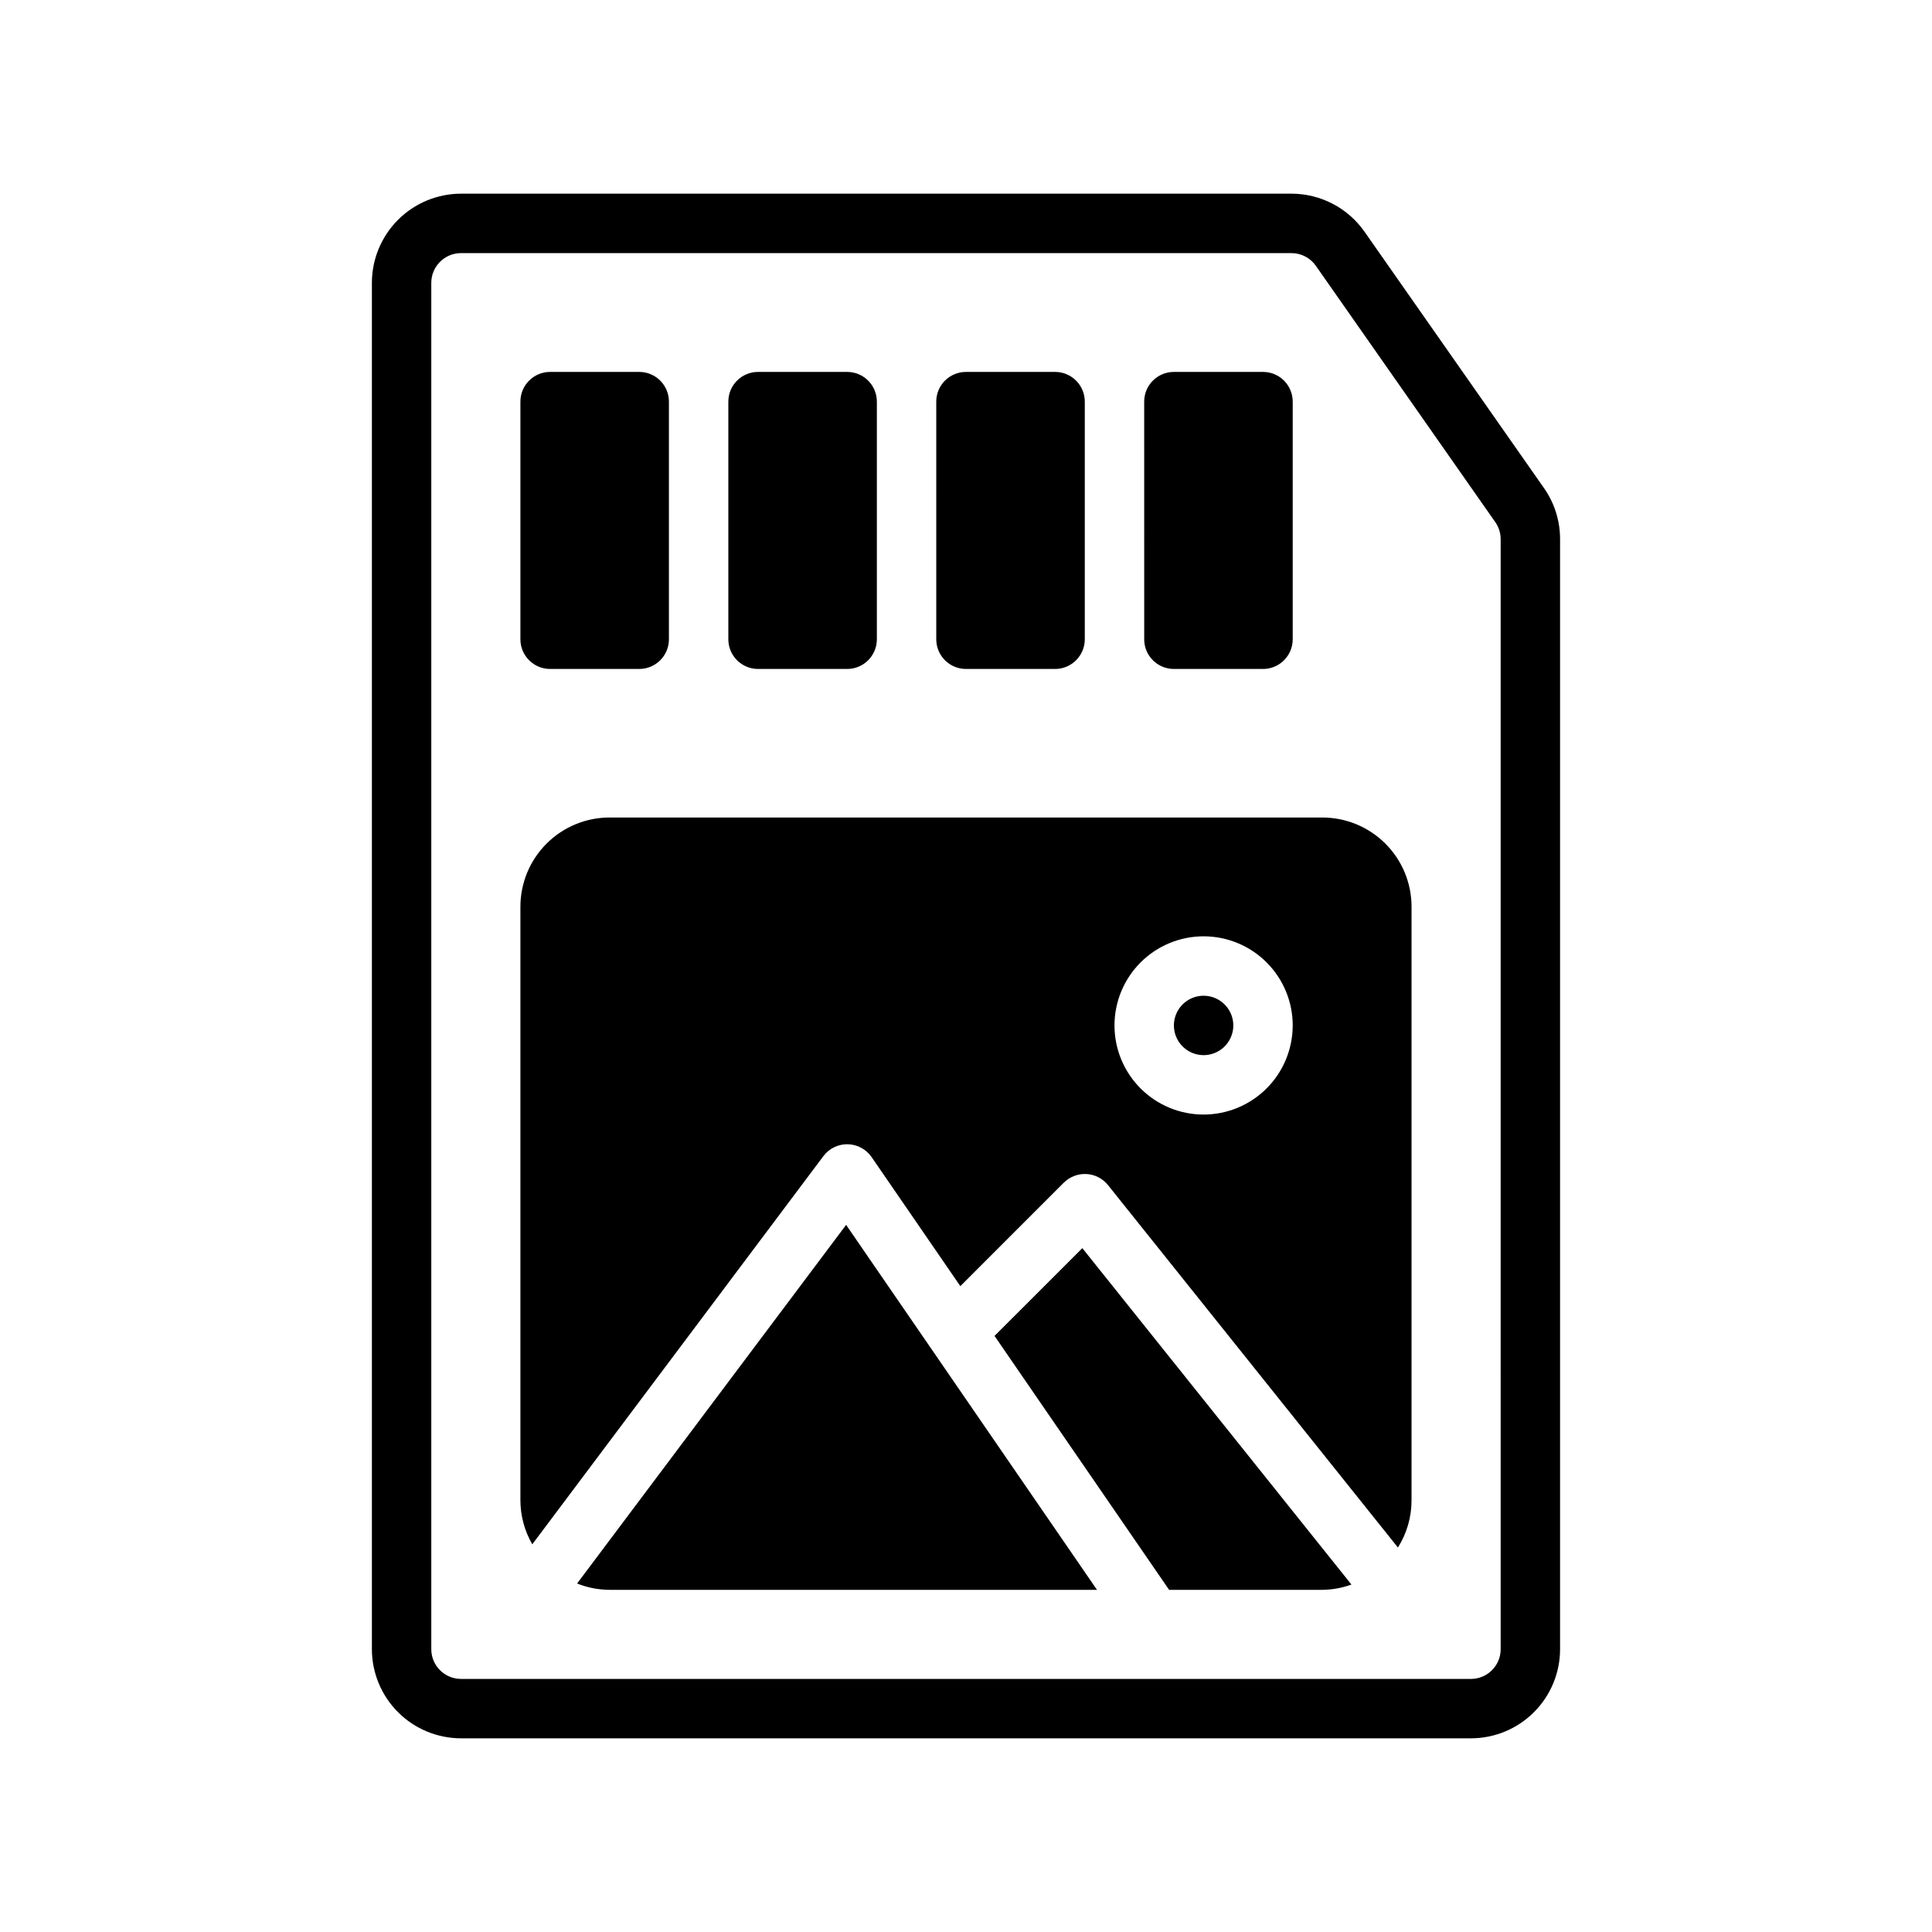
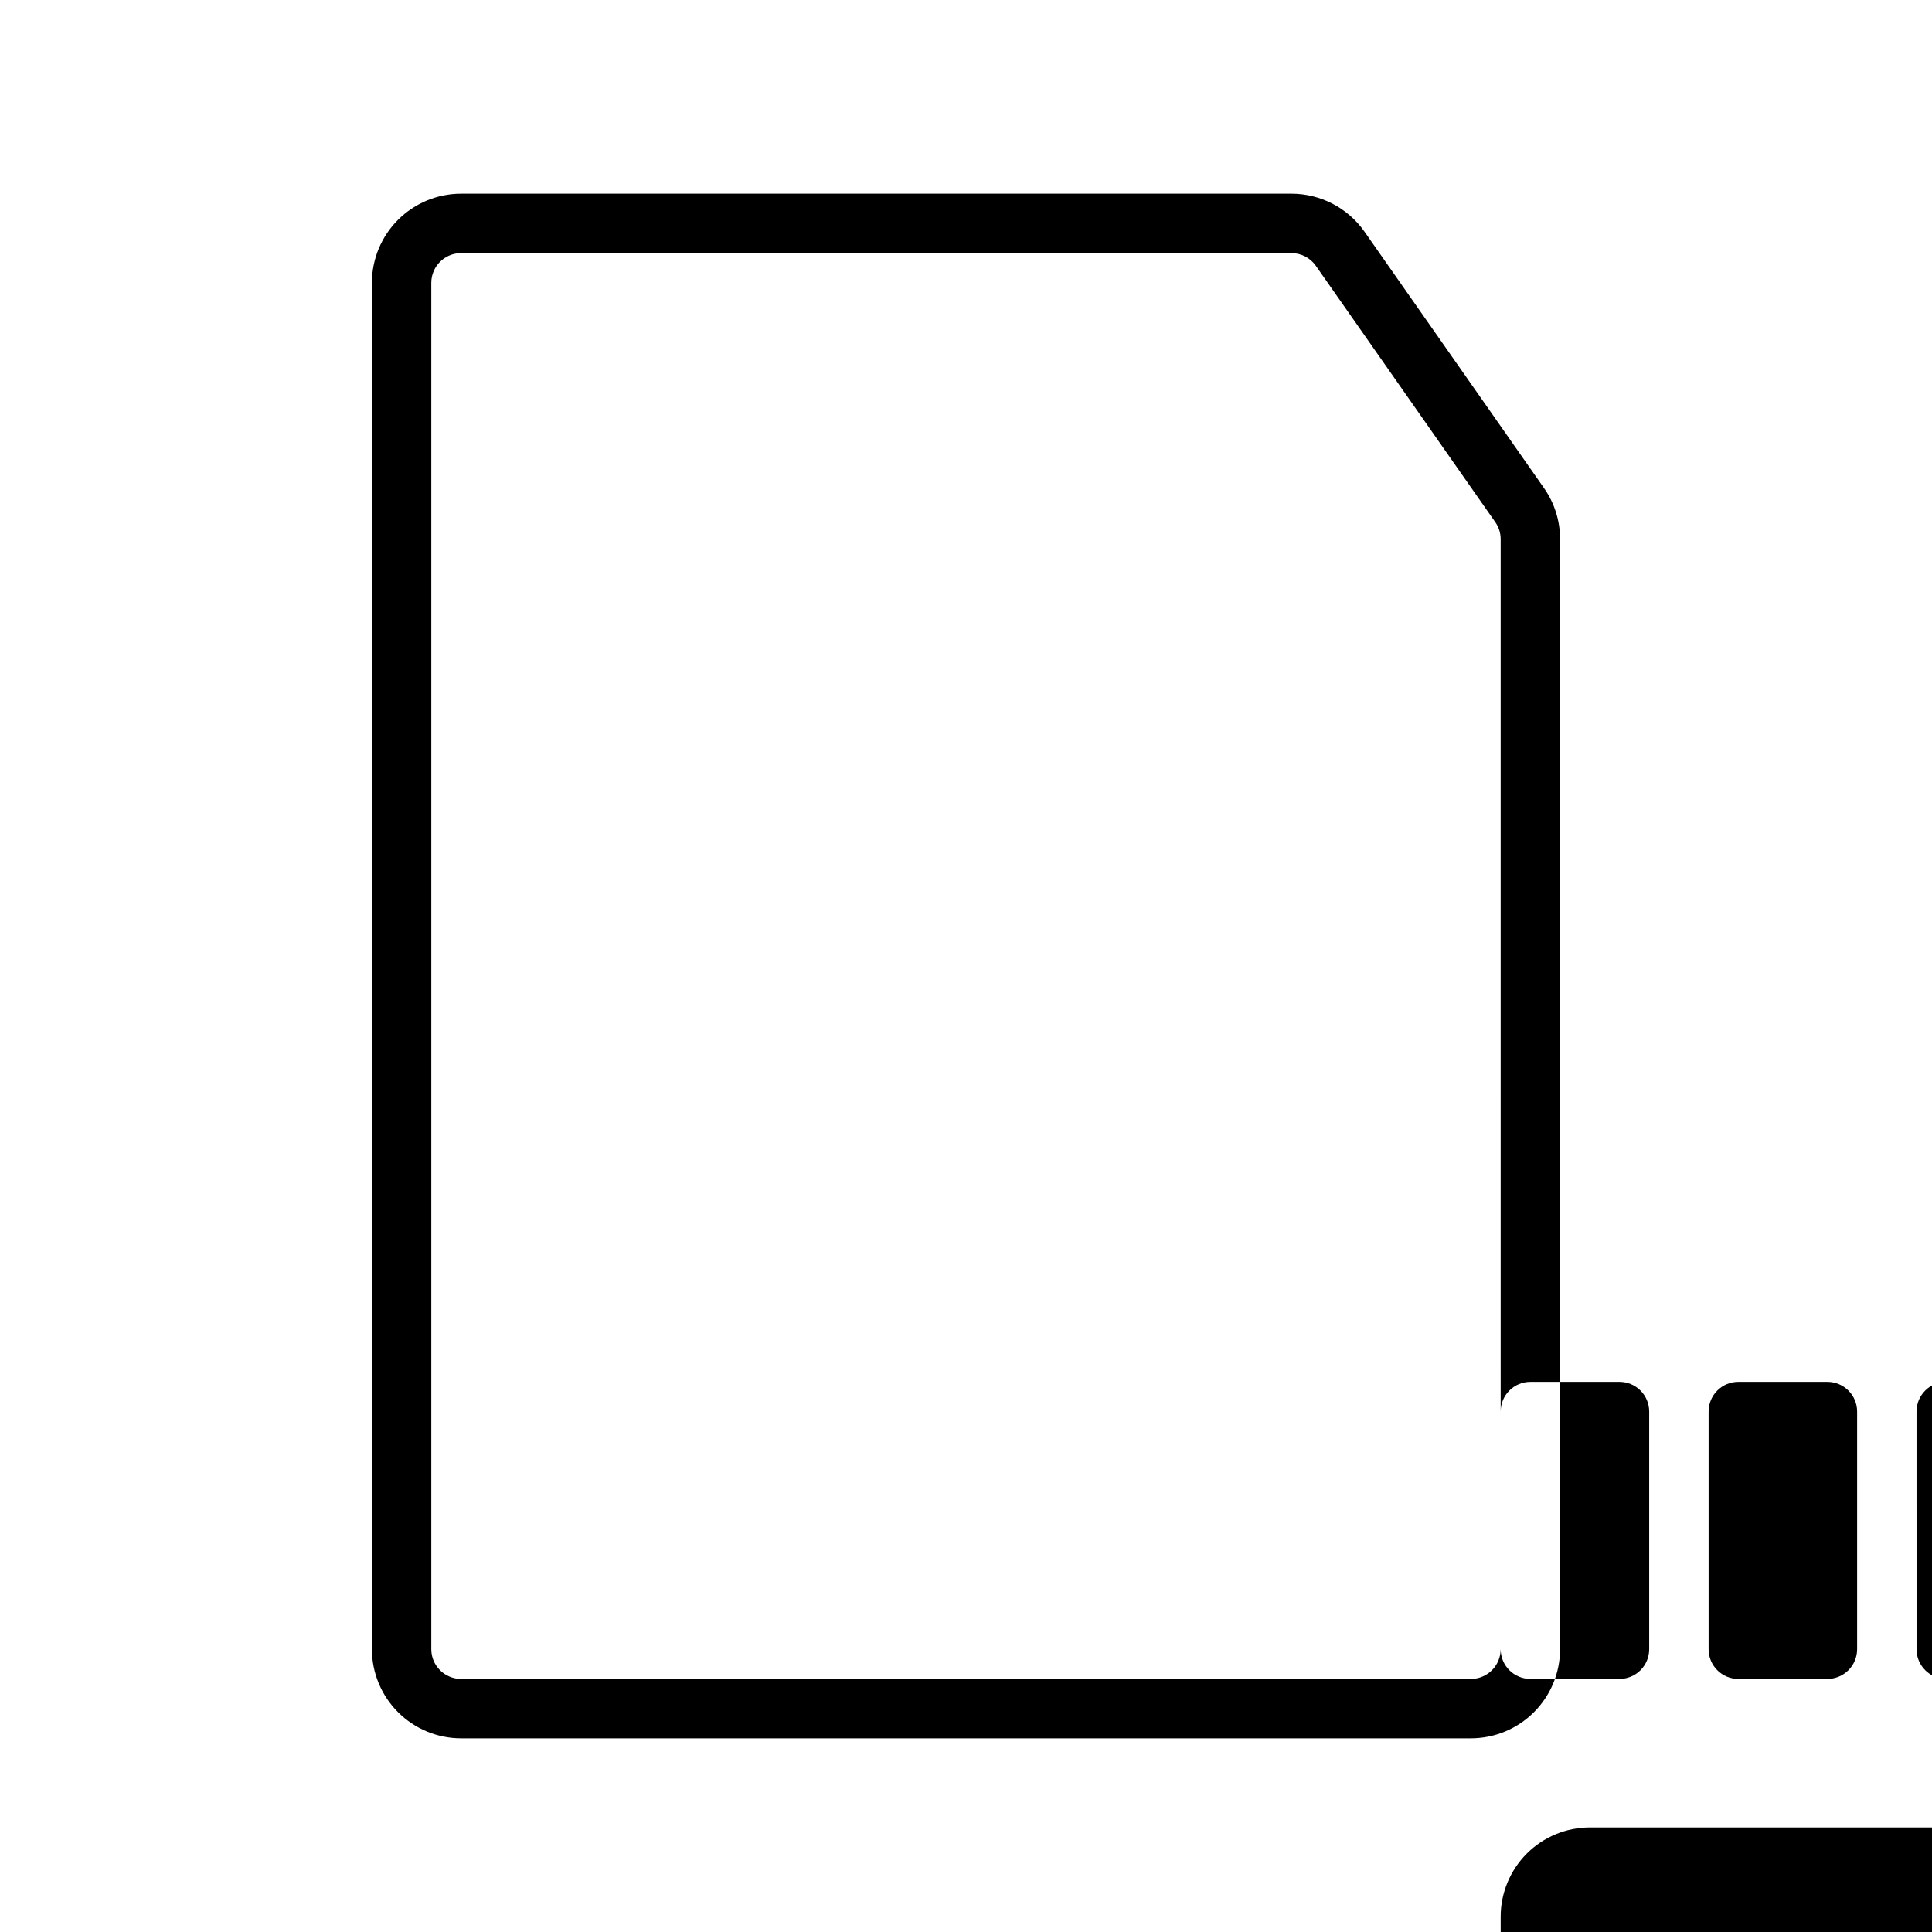
<svg xmlns="http://www.w3.org/2000/svg" fill="#000000" width="800px" height="800px" version="1.1" viewBox="144 144 512 512">
-   <path d="m553.17 273.34-47.559-67.934c-4.422-6.312-11.641-10.074-19.348-10.078h-220.09c-6.262 0.008-12.266 2.5-16.691 6.926-4.43 4.43-6.918 10.43-6.926 16.691v362.11c0.008 6.262 2.496 12.266 6.926 16.691 4.426 4.43 10.43 6.918 16.691 6.926h267.65c6.262-0.008 12.262-2.496 16.691-6.926 4.426-4.426 6.918-10.43 6.922-16.691v-294.17c0.012-4.848-1.48-9.578-4.266-13.547zm-11.477 307.72c-0.004 4.348-3.527 7.867-7.871 7.871h-267.65c-4.348-0.004-7.871-3.523-7.875-7.871v-362.11c0.004-4.344 3.527-7.867 7.875-7.871h220.09c2.566 0 4.977 1.254 6.449 3.359l47.562 67.941c0.926 1.324 1.422 2.898 1.418 4.512zm-259.78-267.65v-62.977c0-4.348 3.523-7.871 7.871-7.871h23.617c2.086 0 4.09 0.828 5.566 2.305 1.477 1.477 2.305 3.481 2.305 5.566v62.977c0 2.086-0.828 4.09-2.305 5.566-1.477 1.477-3.481 2.305-5.566 2.305h-23.617c-4.348 0-7.871-3.523-7.871-7.871zm55.105 0v-62.977c0-4.348 3.523-7.871 7.871-7.871h23.617c2.086 0 4.09 0.828 5.566 2.305 1.477 1.477 2.305 3.481 2.305 5.566v62.977c0 2.086-0.828 4.09-2.305 5.566-1.477 1.477-3.481 2.305-5.566 2.305h-23.617c-4.348 0-7.871-3.523-7.871-7.871zm55.105 0-0.004-62.977c0-4.348 3.527-7.871 7.875-7.871h23.617-0.004c2.09 0 4.09 0.828 5.566 2.305 1.477 1.477 2.309 3.481 2.309 5.566v62.977c0 2.086-0.832 4.09-2.309 5.566-1.477 1.477-3.477 2.305-5.566 2.305h-23.613c-4.348 0-7.875-3.523-7.875-7.871zm55.105 0-0.004-62.977c0-4.348 3.523-7.871 7.871-7.871h23.617c2.086 0 4.09 0.828 5.566 2.305 1.477 1.477 2.305 3.481 2.305 5.566v62.977c0 2.086-0.828 4.09-2.305 5.566-1.477 1.477-3.481 2.305-5.566 2.305h-23.617c-4.348 0-7.871-3.523-7.871-7.871zm23.617 102.34h-0.004c0 3.184-1.918 6.055-4.859 7.273-2.941 1.219-6.328 0.543-8.578-1.707-2.254-2.25-2.926-5.637-1.707-8.578 1.219-2.941 4.086-4.859 7.273-4.859 4.344 0.004 7.867 3.523 7.871 7.871zm23.617-55.105h-188.93c-6.262 0.008-12.266 2.5-16.691 6.926-4.43 4.43-6.918 10.43-6.926 16.691v157.44c0.027 4.059 1.113 8.043 3.148 11.555l77.145-102.87c1.52-2.031 3.926-3.203 6.461-3.152 2.535 0.055 4.891 1.324 6.324 3.414l23.508 34.191 27.418-27.422c1.59-1.574 3.769-2.406 6.004-2.293 2.234 0.125 4.309 1.191 5.711 2.938l76.832 96.043c2.344-3.715 3.594-8.012 3.609-12.402v-157.44c-0.008-6.262-2.496-12.262-6.926-16.691-4.426-4.426-10.43-6.918-16.691-6.926zm-31.492 78.723c-6.266 0-12.273-2.488-16.699-6.918-4.43-4.43-6.918-10.434-6.918-16.699 0-6.262 2.488-12.27 6.918-16.699 4.426-4.43 10.434-6.918 16.699-6.918 6.262 0 12.27 2.488 16.695 6.918 4.43 4.43 6.918 10.438 6.918 16.699-0.008 6.262-2.496 12.266-6.922 16.691-4.43 4.43-10.434 6.918-16.691 6.926zm-32.141 35.402 71.32 89.156h-0.004c-2.465 0.891-5.066 1.363-7.691 1.395h-40.629l-46.262-67.289zm-62.598-6.164 66.484 96.715h-129.19c-2.941-0.016-5.856-0.582-8.586-1.676z" />
+   <path d="m553.17 273.34-47.559-67.934c-4.422-6.312-11.641-10.074-19.348-10.078h-220.09c-6.262 0.008-12.266 2.5-16.691 6.926-4.43 4.43-6.918 10.43-6.926 16.691v362.11c0.008 6.262 2.496 12.266 6.926 16.691 4.426 4.43 10.43 6.918 16.691 6.926h267.65c6.262-0.008 12.262-2.496 16.691-6.926 4.426-4.426 6.918-10.43 6.922-16.691v-294.17c0.012-4.848-1.48-9.578-4.266-13.547zm-11.477 307.72c-0.004 4.348-3.527 7.867-7.871 7.871h-267.65c-4.348-0.004-7.871-3.523-7.875-7.871v-362.11c0.004-4.344 3.527-7.867 7.875-7.871h220.09c2.566 0 4.977 1.254 6.449 3.359l47.562 67.941c0.926 1.324 1.422 2.898 1.418 4.512zv-62.977c0-4.348 3.523-7.871 7.871-7.871h23.617c2.086 0 4.09 0.828 5.566 2.305 1.477 1.477 2.305 3.481 2.305 5.566v62.977c0 2.086-0.828 4.09-2.305 5.566-1.477 1.477-3.481 2.305-5.566 2.305h-23.617c-4.348 0-7.871-3.523-7.871-7.871zm55.105 0v-62.977c0-4.348 3.523-7.871 7.871-7.871h23.617c2.086 0 4.09 0.828 5.566 2.305 1.477 1.477 2.305 3.481 2.305 5.566v62.977c0 2.086-0.828 4.09-2.305 5.566-1.477 1.477-3.481 2.305-5.566 2.305h-23.617c-4.348 0-7.871-3.523-7.871-7.871zm55.105 0-0.004-62.977c0-4.348 3.527-7.871 7.875-7.871h23.617-0.004c2.09 0 4.09 0.828 5.566 2.305 1.477 1.477 2.309 3.481 2.309 5.566v62.977c0 2.086-0.832 4.09-2.309 5.566-1.477 1.477-3.477 2.305-5.566 2.305h-23.613c-4.348 0-7.875-3.523-7.875-7.871zm55.105 0-0.004-62.977c0-4.348 3.523-7.871 7.871-7.871h23.617c2.086 0 4.09 0.828 5.566 2.305 1.477 1.477 2.305 3.481 2.305 5.566v62.977c0 2.086-0.828 4.09-2.305 5.566-1.477 1.477-3.481 2.305-5.566 2.305h-23.617c-4.348 0-7.871-3.523-7.871-7.871zm23.617 102.34h-0.004c0 3.184-1.918 6.055-4.859 7.273-2.941 1.219-6.328 0.543-8.578-1.707-2.254-2.25-2.926-5.637-1.707-8.578 1.219-2.941 4.086-4.859 7.273-4.859 4.344 0.004 7.867 3.523 7.871 7.871zm23.617-55.105h-188.93c-6.262 0.008-12.266 2.5-16.691 6.926-4.43 4.43-6.918 10.43-6.926 16.691v157.44c0.027 4.059 1.113 8.043 3.148 11.555l77.145-102.87c1.52-2.031 3.926-3.203 6.461-3.152 2.535 0.055 4.891 1.324 6.324 3.414l23.508 34.191 27.418-27.422c1.59-1.574 3.769-2.406 6.004-2.293 2.234 0.125 4.309 1.191 5.711 2.938l76.832 96.043c2.344-3.715 3.594-8.012 3.609-12.402v-157.44c-0.008-6.262-2.496-12.262-6.926-16.691-4.426-4.426-10.43-6.918-16.691-6.926zm-31.492 78.723c-6.266 0-12.273-2.488-16.699-6.918-4.43-4.43-6.918-10.434-6.918-16.699 0-6.262 2.488-12.27 6.918-16.699 4.426-4.43 10.434-6.918 16.699-6.918 6.262 0 12.27 2.488 16.695 6.918 4.43 4.43 6.918 10.438 6.918 16.699-0.008 6.262-2.496 12.266-6.922 16.691-4.43 4.43-10.434 6.918-16.691 6.926zm-32.141 35.402 71.32 89.156h-0.004c-2.465 0.891-5.066 1.363-7.691 1.395h-40.629l-46.262-67.289zm-62.598-6.164 66.484 96.715h-129.19c-2.941-0.016-5.856-0.582-8.586-1.676z" />
</svg>